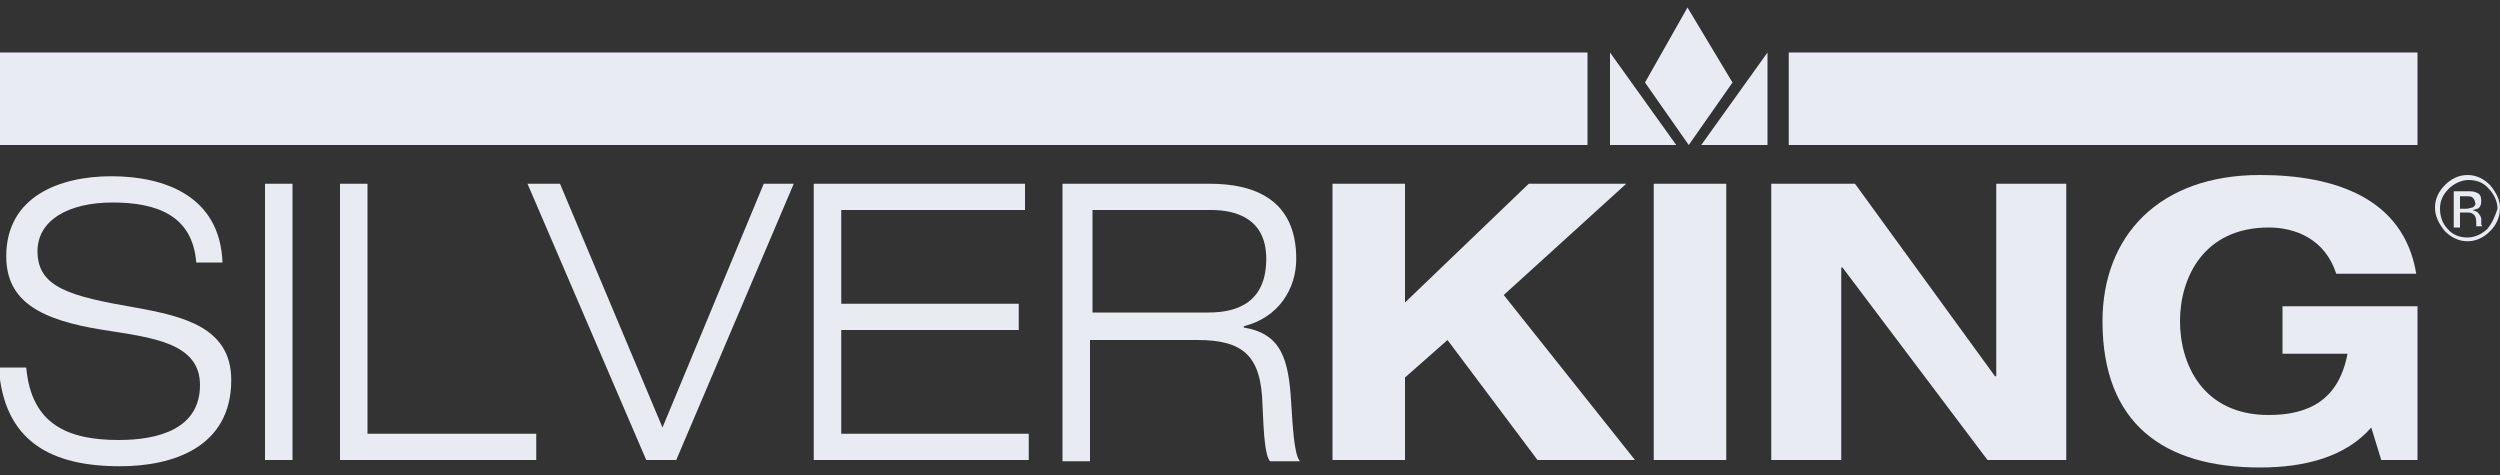
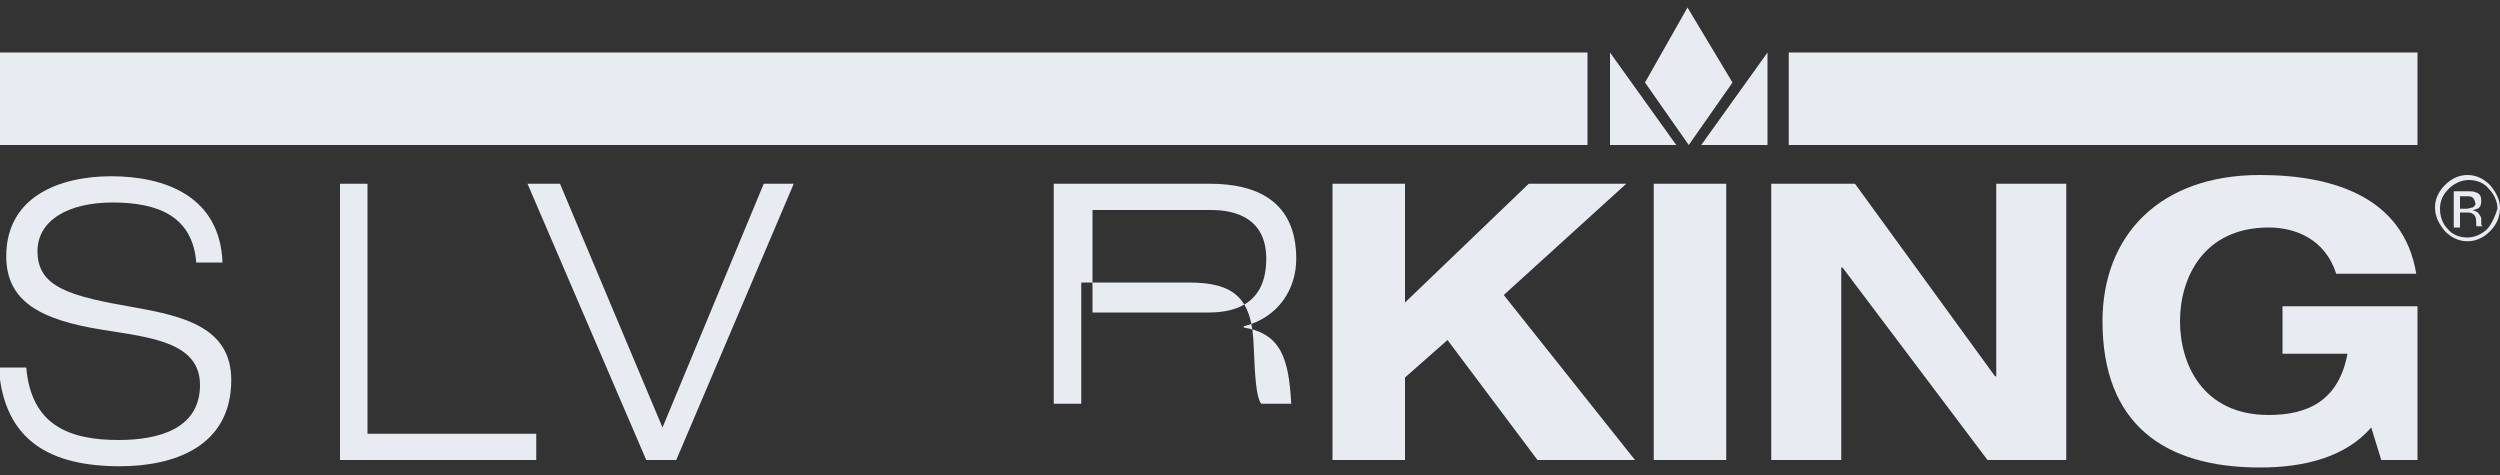
<svg xmlns="http://www.w3.org/2000/svg" version="1.1" id="silver-king-logo" x="0px" y="0px" viewBox="0 0 200 38" style="enable-background:new 0 0 200 38;" xml:space="preserve">
  <rect x="0" y="0" width="200" height="38" fill="#333333" stroke="none" />
  <g>
    <g>
      <path style="fill:#E8EBF2" d="M15.7,21c-0.3-3.8-3.2-4.8-6.7-4.8s-6,1.4-6,3.9c0,2.9,2.6,3.6,7.8,4.5c3.9,0.7,7.7,1.6,7.7,5.8    c0,5.4-4.7,6.9-8.9,6.9c-5.4,0-9.3-1.9-9.7-7.9h2.2c0.4,4.6,3.4,5.8,7.4,5.8c3.2,0,6.5-0.9,6.5-4.4c0-3.4-3.9-3.8-7.7-4.4    c-5.1-0.8-7.8-2.3-7.8-5.9c0-4.8,4.3-6.4,8.4-6.4c4.3,0,8.7,1.6,8.9,6.9H15.7z" />
-       <path style="fill:#E8EBF2" d="M21.2,14.7h2.2v22.1h-2.2V14.7z" />
      <path style="fill:#E8EBF2" d="M27.2,14.7h2.2v20h13.5v2.1H27.2V14.7z" />
      <path style="fill:#E8EBF2" d="M61.1,14.7h2.4l-9.4,22.1h-2.4l-9.5-22.1h2.6L53,34.2L61.1,14.7z" />
-       <path style="fill:#E8EBF2" d="M65.1,14.7H82v2.1H67.3v7.5h14.2v2.1H67.3v8.3h15v2.1H65.1V14.7z" />
-       <path style="fill:#E8EBF2" d="M85.2,14.7h11.6c3.6,0,6.9,1.3,6.9,6c0,2.4-1.4,4.7-4.2,5.4v0.1c3,0.5,3.6,2.5,3.8,6.1    c0.1,1.4,0.2,4.1,0.7,4.6h-2.4c-0.4-0.5-0.5-2.1-0.6-4.5c-0.1-3.9-1.5-5.2-5.2-5.2h-8.6v9.7h-2.2V14.7z M87.4,25h9.3    c2.4,0,4.6-0.9,4.6-4.3c0-3.2-2.4-3.9-4.4-3.9h-9.5V25z" />
+       <path style="fill:#E8EBF2" d="M85.2,14.7h11.6c3.6,0,6.9,1.3,6.9,6c0,2.4-1.4,4.7-4.2,5.4v0.1c3,0.5,3.6,2.5,3.8,6.1    h-2.4c-0.4-0.5-0.5-2.1-0.6-4.5c-0.1-3.9-1.5-5.2-5.2-5.2h-8.6v9.7h-2.2V14.7z M87.4,25h9.3    c2.4,0,4.6-0.9,4.6-4.3c0-3.2-2.4-3.9-4.4-3.9h-9.5V25z" />
      <path style="fill:#E8EBF2" d="M122.3,14.7h7.8l-9.8,8.9l10.5,13.2H123l-7.2-9.6l-3.4,3v6.6h-5.8V14.7h5.8v9.5L122.3,14.7z" />
      <path style="fill:#E8EBF2" d="M132.3,14.7h5.8v22.1h-5.8V14.7z" />
      <path style="fill:#E8EBF2" d="M159.7,14.7h5.6v22.1h-6.3l-11.6-15.4h-0.1v15.4h-5.6V14.7h6.7l11.2,15.4h0.1V14.7z" />
      <path style="fill:#E8EBF2" d="M182.6,24.5h10.8v12.3h-2.9l-0.8-2.6c-2,2.3-5.2,3.2-8.9,3.2c-7.7,0-12.6-3.5-12.6-11.7    c0-6.8,4.5-11.7,12.6-11.7c5.9,0,11.5,1.8,12.5,7.9h-6.4c-0.9-2.8-3.3-3.7-5.4-3.7c-5.2,0-7.1,4-7.1,7.5c0,3.4,1.8,7.5,7.1,7.5    c3.2,0,5.6-1.2,6.3-4.9h-5.2V24.5z" />
      <polygon style="fill:#E8EBF2" points="138.6,6.6 135.1,11.6 131.6,6.6 135,0.6   " />
      <polygon style="fill:#E8EBF2" points="128.8,11.6 128.8,4.2 134.1,11.6   " />
      <polygon style="fill:#E8EBF2" points="141.4,11.6 141.4,4.2 136.1,11.6   " />
      <rect x="0" y="4.2" style="fill:#E8EBF2" width="127" height="7.4" />
      <rect x="143.1" y="4.2" style="fill:#E8EBF2" width="50.3" height="7.4" />
    </g>
    <g>
      <path style="fill-rule:evenodd;clip-rule:evenodd;fill:#E8EBF2;" d="M199.2,14.8c-0.5-0.5-1.1-0.8-1.8-0.8c-0.7,0-1.3,0.3-1.8,0.8c-0.5,0.5-0.8,1.1-0.8,1.8    c0,0.7,0.3,1.3,0.8,1.9c0.5,0.5,1.1,0.8,1.8,0.8c0.7,0,1.3-0.3,1.8-0.8c0.5-0.5,0.8-1.1,0.8-1.9C200,16,199.7,15.4,199.2,14.8z     M199,18.3c-0.4,0.4-1,0.7-1.6,0.7c-0.6,0-1.2-0.2-1.6-0.7c-0.4-0.4-0.6-1-0.6-1.6c0-0.6,0.2-1.1,0.7-1.6c0.4-0.4,1-0.7,1.6-0.7    c0.6,0,1.2,0.2,1.6,0.7c0.4,0.4,0.7,1,0.7,1.6C199.6,17.3,199.4,17.8,199,18.3z" />
      <path style="fill-rule:evenodd;clip-rule:evenodd;fill:#E8EBF2;" d="M198.5,17.9c0-0.1,0-0.1,0-0.2v-0.2c0-0.1-0.1-0.3-0.2-0.4c-0.1-0.2-0.3-0.2-0.5-0.3c0.2,0,0.3-0.1,0.4-0.1    c0.2-0.1,0.3-0.3,0.3-0.6c0-0.4-0.1-0.6-0.4-0.7c-0.2-0.1-0.4-0.1-0.8-0.1h-1v2.9h0.5V17h0.4c0.3,0,0.5,0,0.6,0.1    c0.2,0.1,0.3,0.3,0.3,0.7V18l0,0.1c0,0,0,0,0,0c0,0,0,0,0,0h0.5l0,0C198.5,18,198.5,18,198.5,17.9z M197.8,16.6    c-0.1,0-0.3,0.1-0.5,0.1h-0.5v-1h0.4c0.3,0,0.5,0,0.6,0.1c0.1,0.1,0.2,0.2,0.2,0.4C198.1,16.3,198,16.5,197.8,16.6z" />
    </g>
  </g>
</svg>